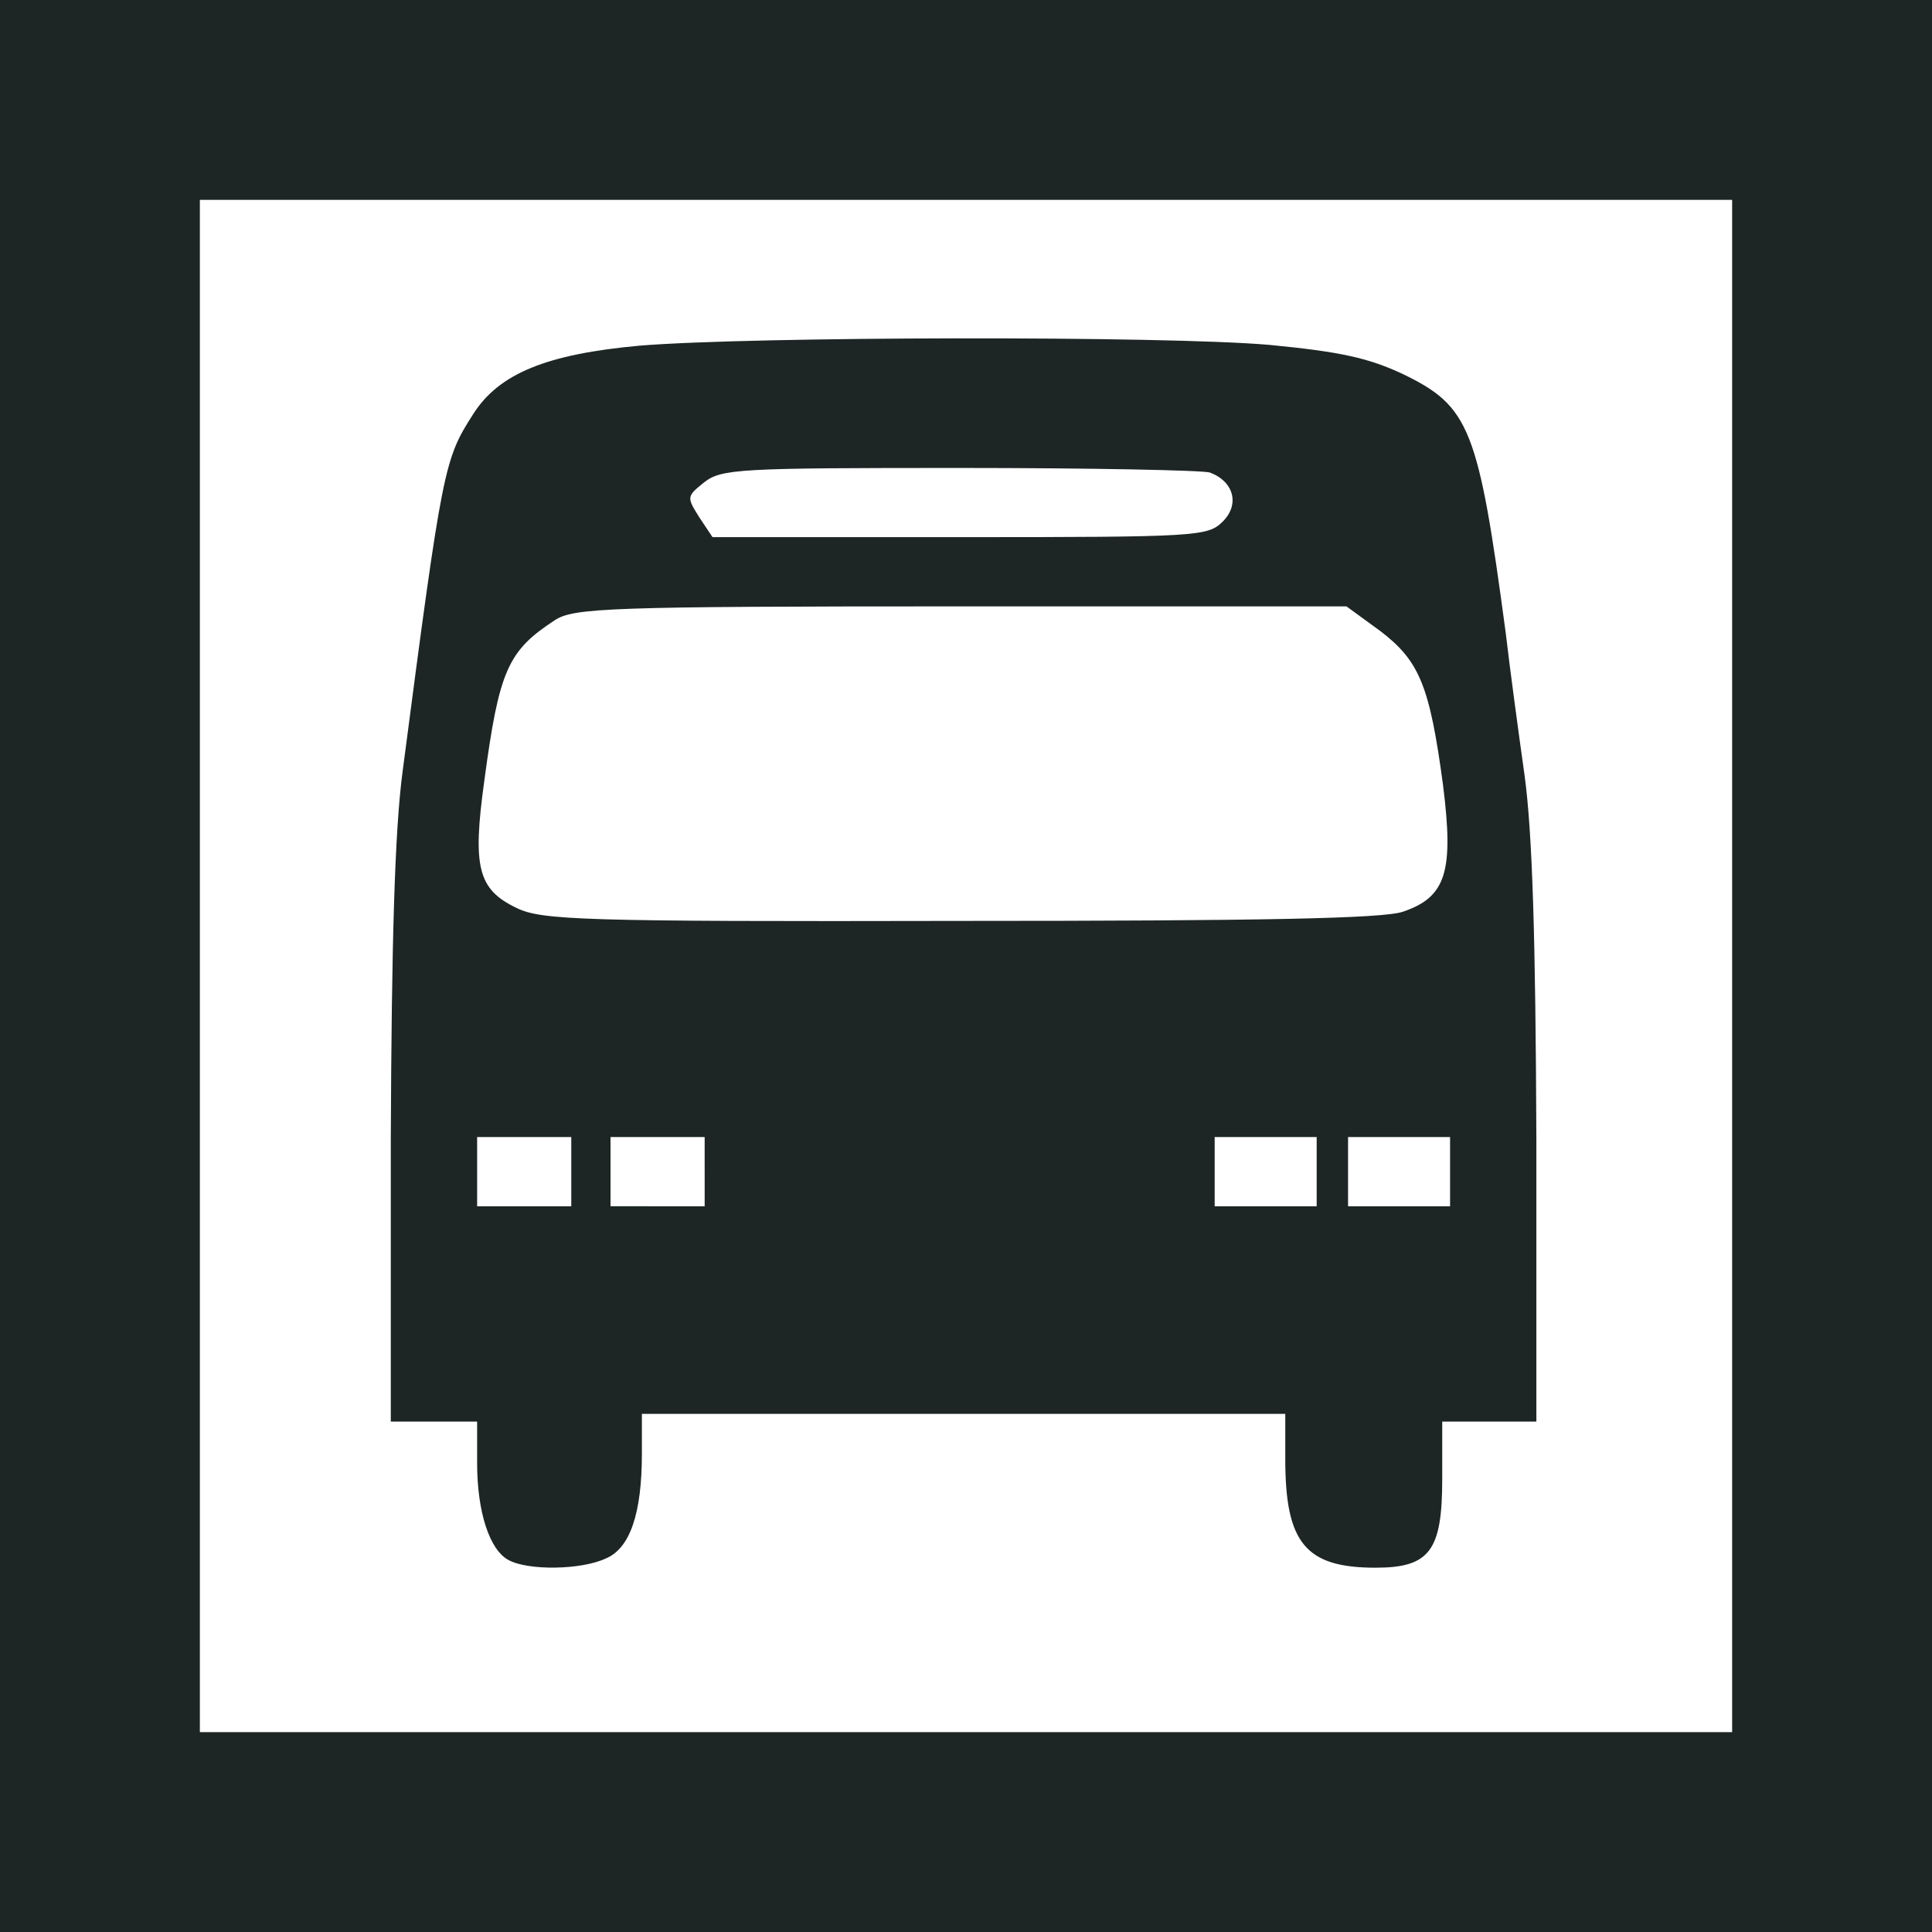
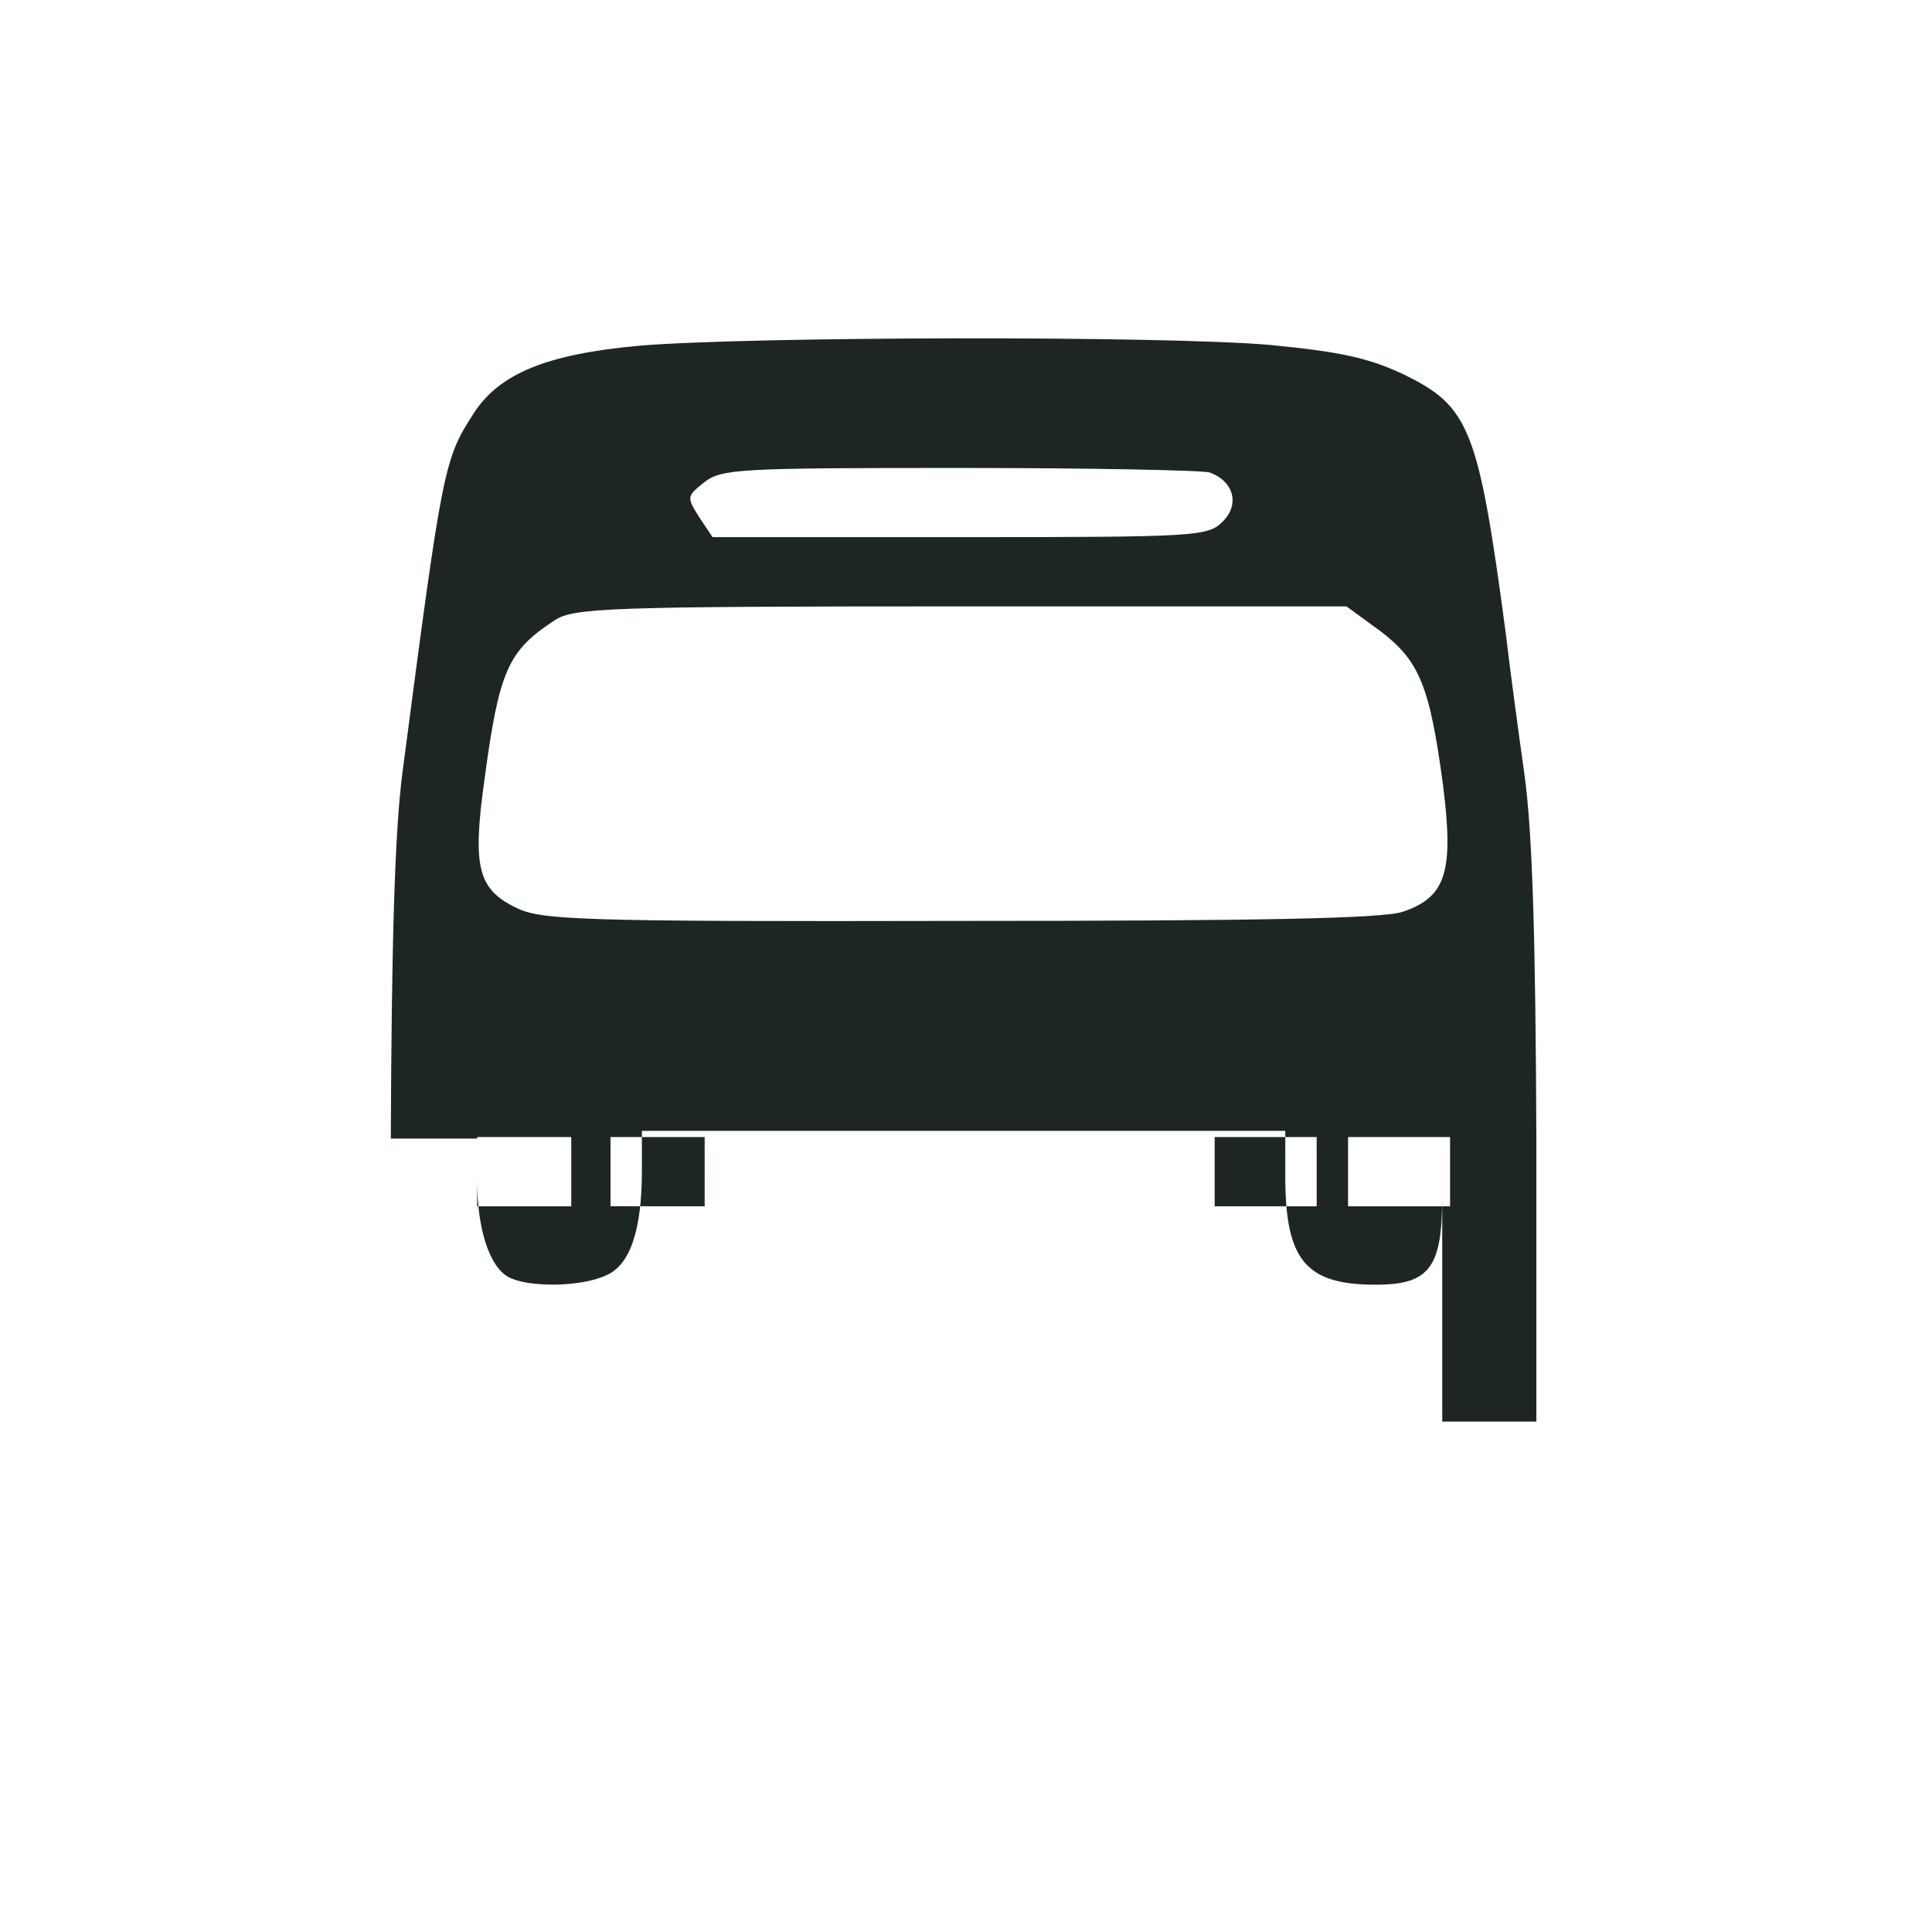
<svg xmlns="http://www.w3.org/2000/svg" width="100" height="100" fill="none">
-   <path d="M33.102 17.892c-4.792.437-7.27 1.433-8.61 3.542-1.502 2.349-1.583 2.667-3.655 18.51-.406 3.065-.568 8.797-.609 18.988V73.58h4.468v2.15c0 2.547.65 4.498 1.624 5.016 1.015.557 3.777.517 5.036-.08 1.259-.518 1.868-2.349 1.868-5.414v-2.07h33.302v2.349c0 4.339 1.056 5.613 4.67 5.613 2.803 0 3.453-.876 3.453-4.578V73.58h4.873V58.932c-.04-10.35-.203-15.803-.609-18.789-.325-2.309-.772-5.612-.974-7.364-1.422-10.628-1.869-11.743-5.32-13.415-1.788-.836-3.21-1.154-6.905-1.512-5.483-.478-26.845-.438-32.612.04zm29.526 6.567c1.259.478 1.543 1.672.65 2.548-.772.756-1.3.796-13.606.796H36.88l-.69-1.035c-.65-1.035-.65-1.075.244-1.791.893-.716 1.827-.756 13.24-.756 6.782 0 12.63.12 12.955.238zm8.813 8.2c2.03 1.553 2.558 2.827 3.248 7.962.569 4.498.163 5.811-2.07 6.568-1.016.358-7.392.477-22.947.477-19.697.04-21.646-.04-22.946-.676-1.99-.956-2.274-2.11-1.665-6.528.772-5.772 1.218-6.767 3.655-8.36.975-.637 2.721-.716 21.038-.716h19.94l1.746 1.274zM29.569 60.644v1.792h-4.873v-3.582h4.873v1.79zm6.904 0v1.792H31.6v-3.582h4.873v1.79zm31.678 0v1.792h-5.28v-3.582h5.28v1.79zm6.904 0v1.792h-5.28v-3.582h5.28v1.79z" fill="#1D2624" />
-   <path fill-rule="evenodd" clip-rule="evenodd" d="M100 0H0v100h100V0zM89.655 10.345h-79.31v79.31h79.31v-79.31z" fill="#1D2624" />
+   <path d="M33.102 17.892c-4.792.437-7.27 1.433-8.61 3.542-1.502 2.349-1.583 2.667-3.655 18.51-.406 3.065-.568 8.797-.609 18.988h4.468v2.15c0 2.547.65 4.498 1.624 5.016 1.015.557 3.777.517 5.036-.08 1.259-.518 1.868-2.349 1.868-5.414v-2.07h33.302v2.349c0 4.339 1.056 5.613 4.67 5.613 2.803 0 3.453-.876 3.453-4.578V73.58h4.873V58.932c-.04-10.35-.203-15.803-.609-18.789-.325-2.309-.772-5.612-.974-7.364-1.422-10.628-1.869-11.743-5.32-13.415-1.788-.836-3.21-1.154-6.905-1.512-5.483-.478-26.845-.438-32.612.04zm29.526 6.567c1.259.478 1.543 1.672.65 2.548-.772.756-1.3.796-13.606.796H36.88l-.69-1.035c-.65-1.035-.65-1.075.244-1.791.893-.716 1.827-.756 13.24-.756 6.782 0 12.63.12 12.955.238zm8.813 8.2c2.03 1.553 2.558 2.827 3.248 7.962.569 4.498.163 5.811-2.07 6.568-1.016.358-7.392.477-22.947.477-19.697.04-21.646-.04-22.946-.676-1.99-.956-2.274-2.11-1.665-6.528.772-5.772 1.218-6.767 3.655-8.36.975-.637 2.721-.716 21.038-.716h19.94l1.746 1.274zM29.569 60.644v1.792h-4.873v-3.582h4.873v1.79zm6.904 0v1.792H31.6v-3.582h4.873v1.79zm31.678 0v1.792h-5.28v-3.582h5.28v1.79zm6.904 0v1.792h-5.28v-3.582h5.28v1.79z" fill="#1D2624" />
</svg>